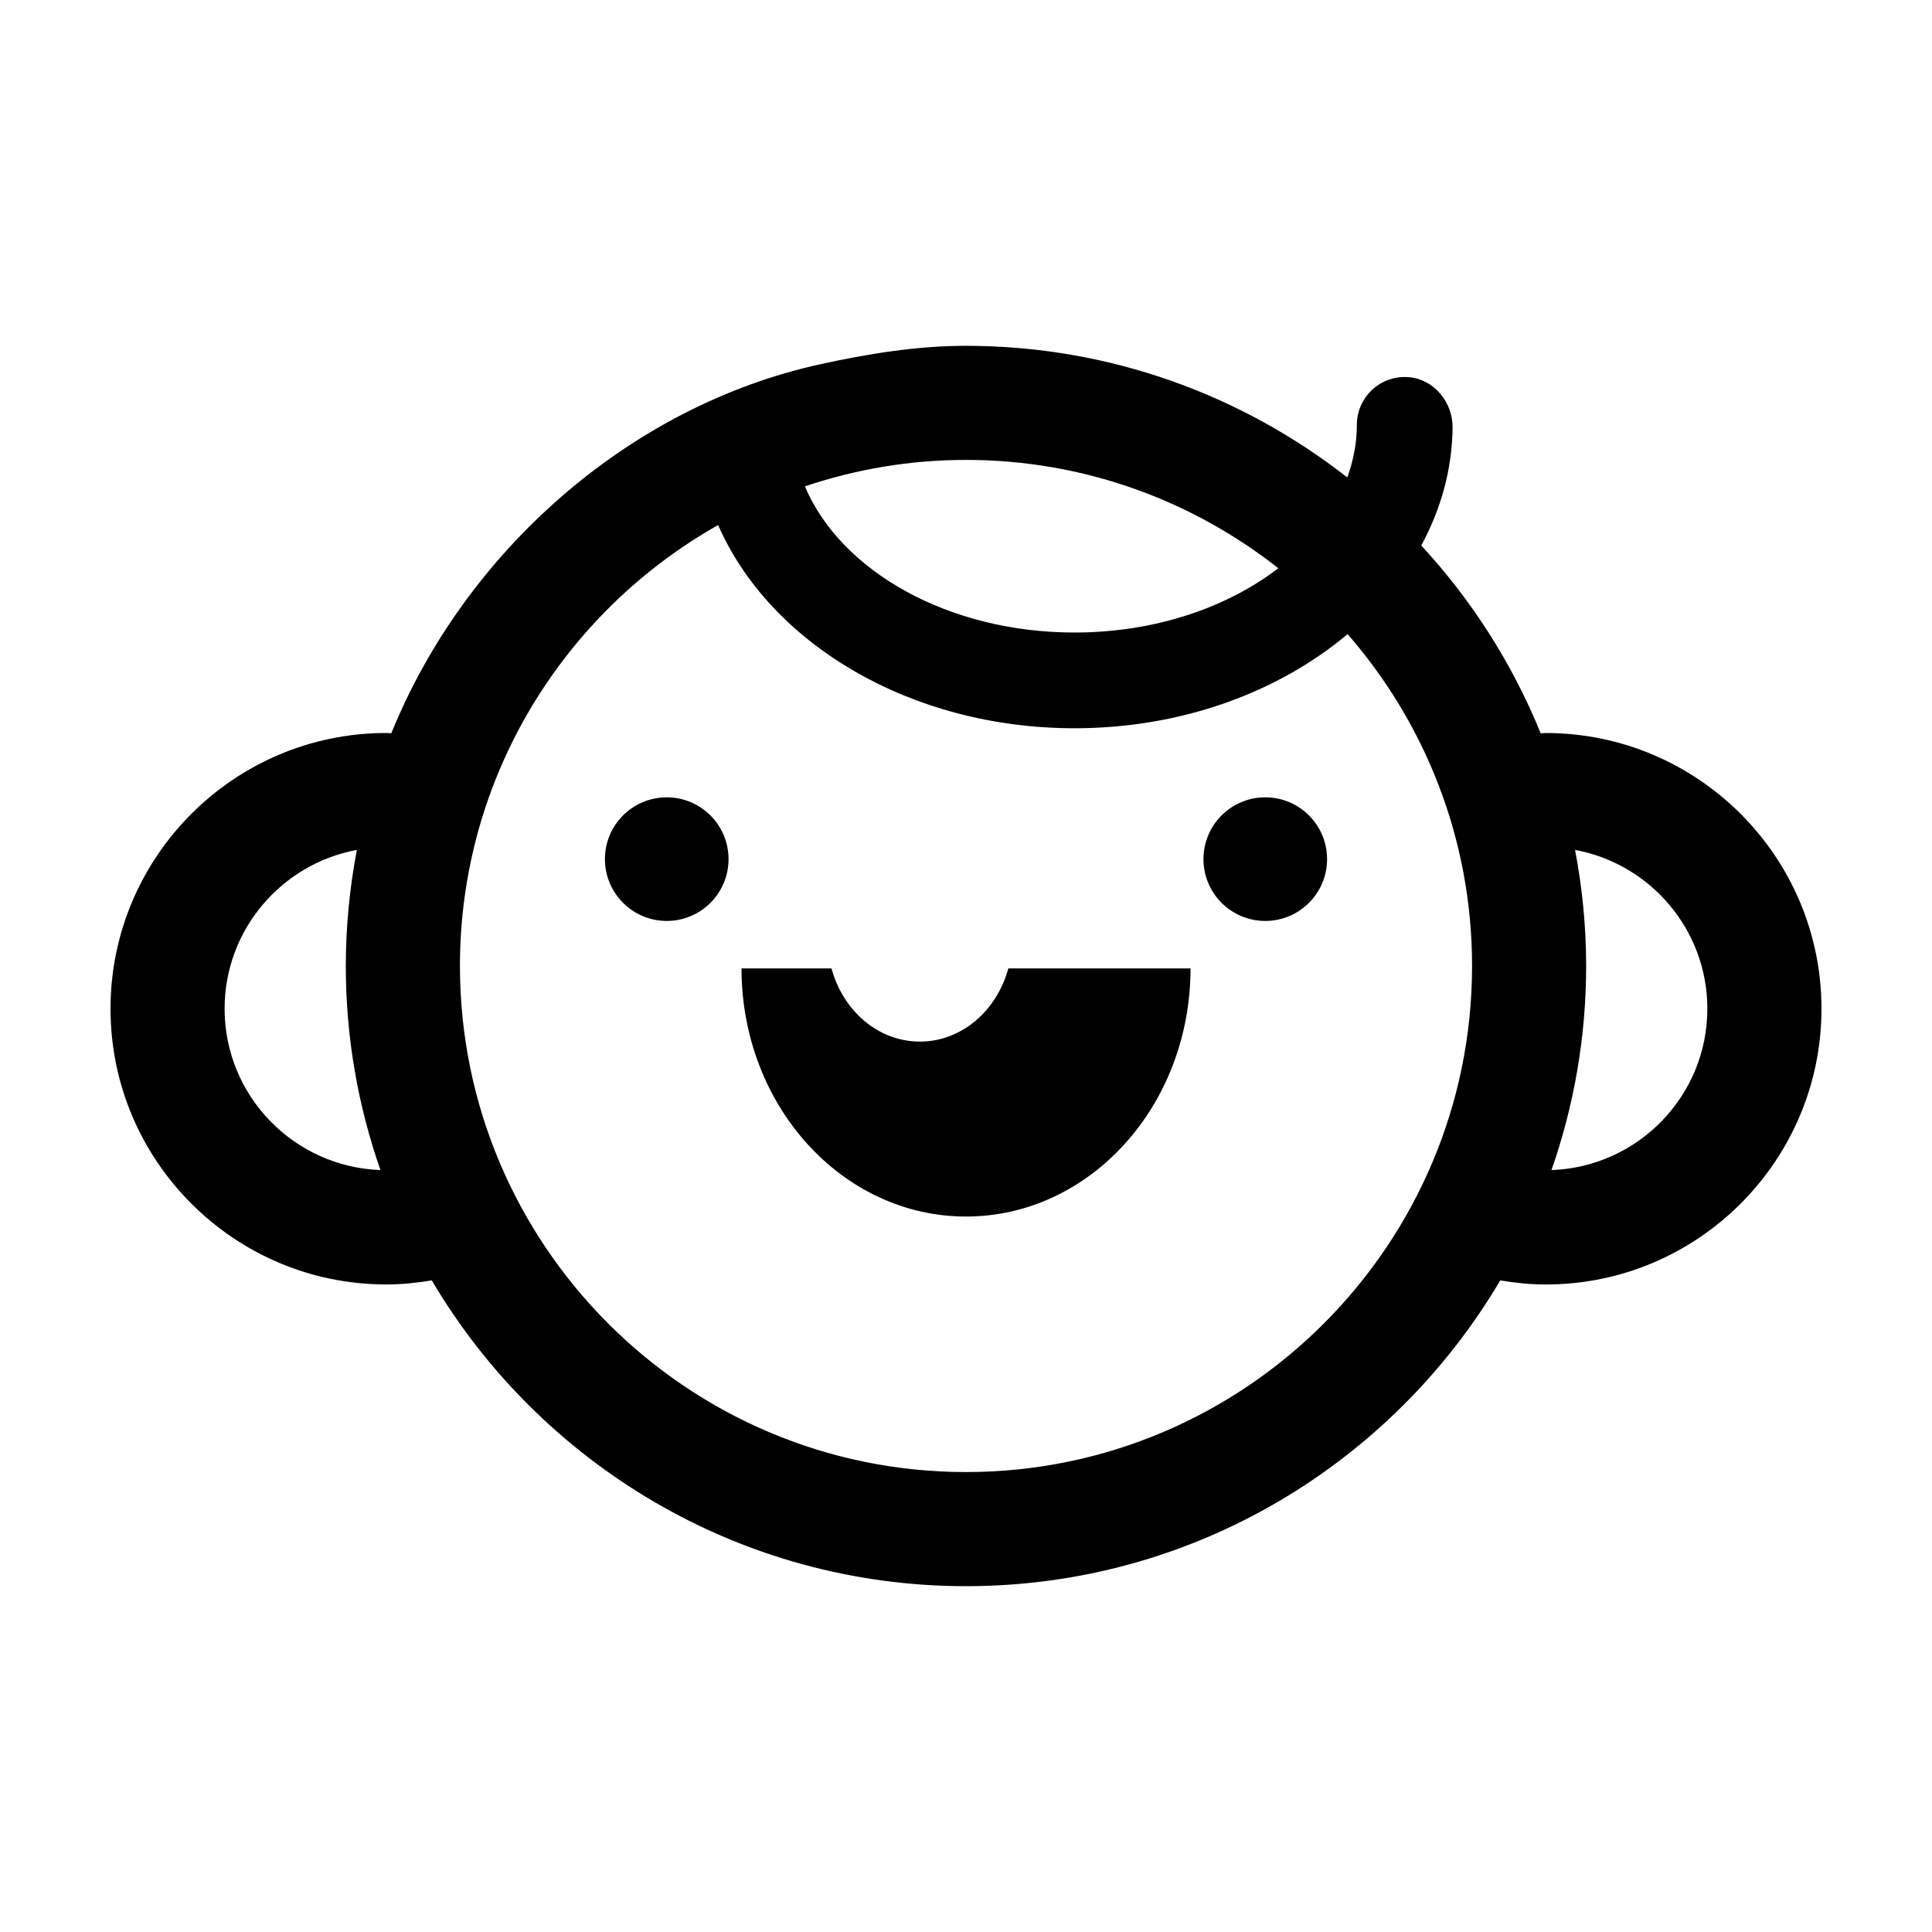
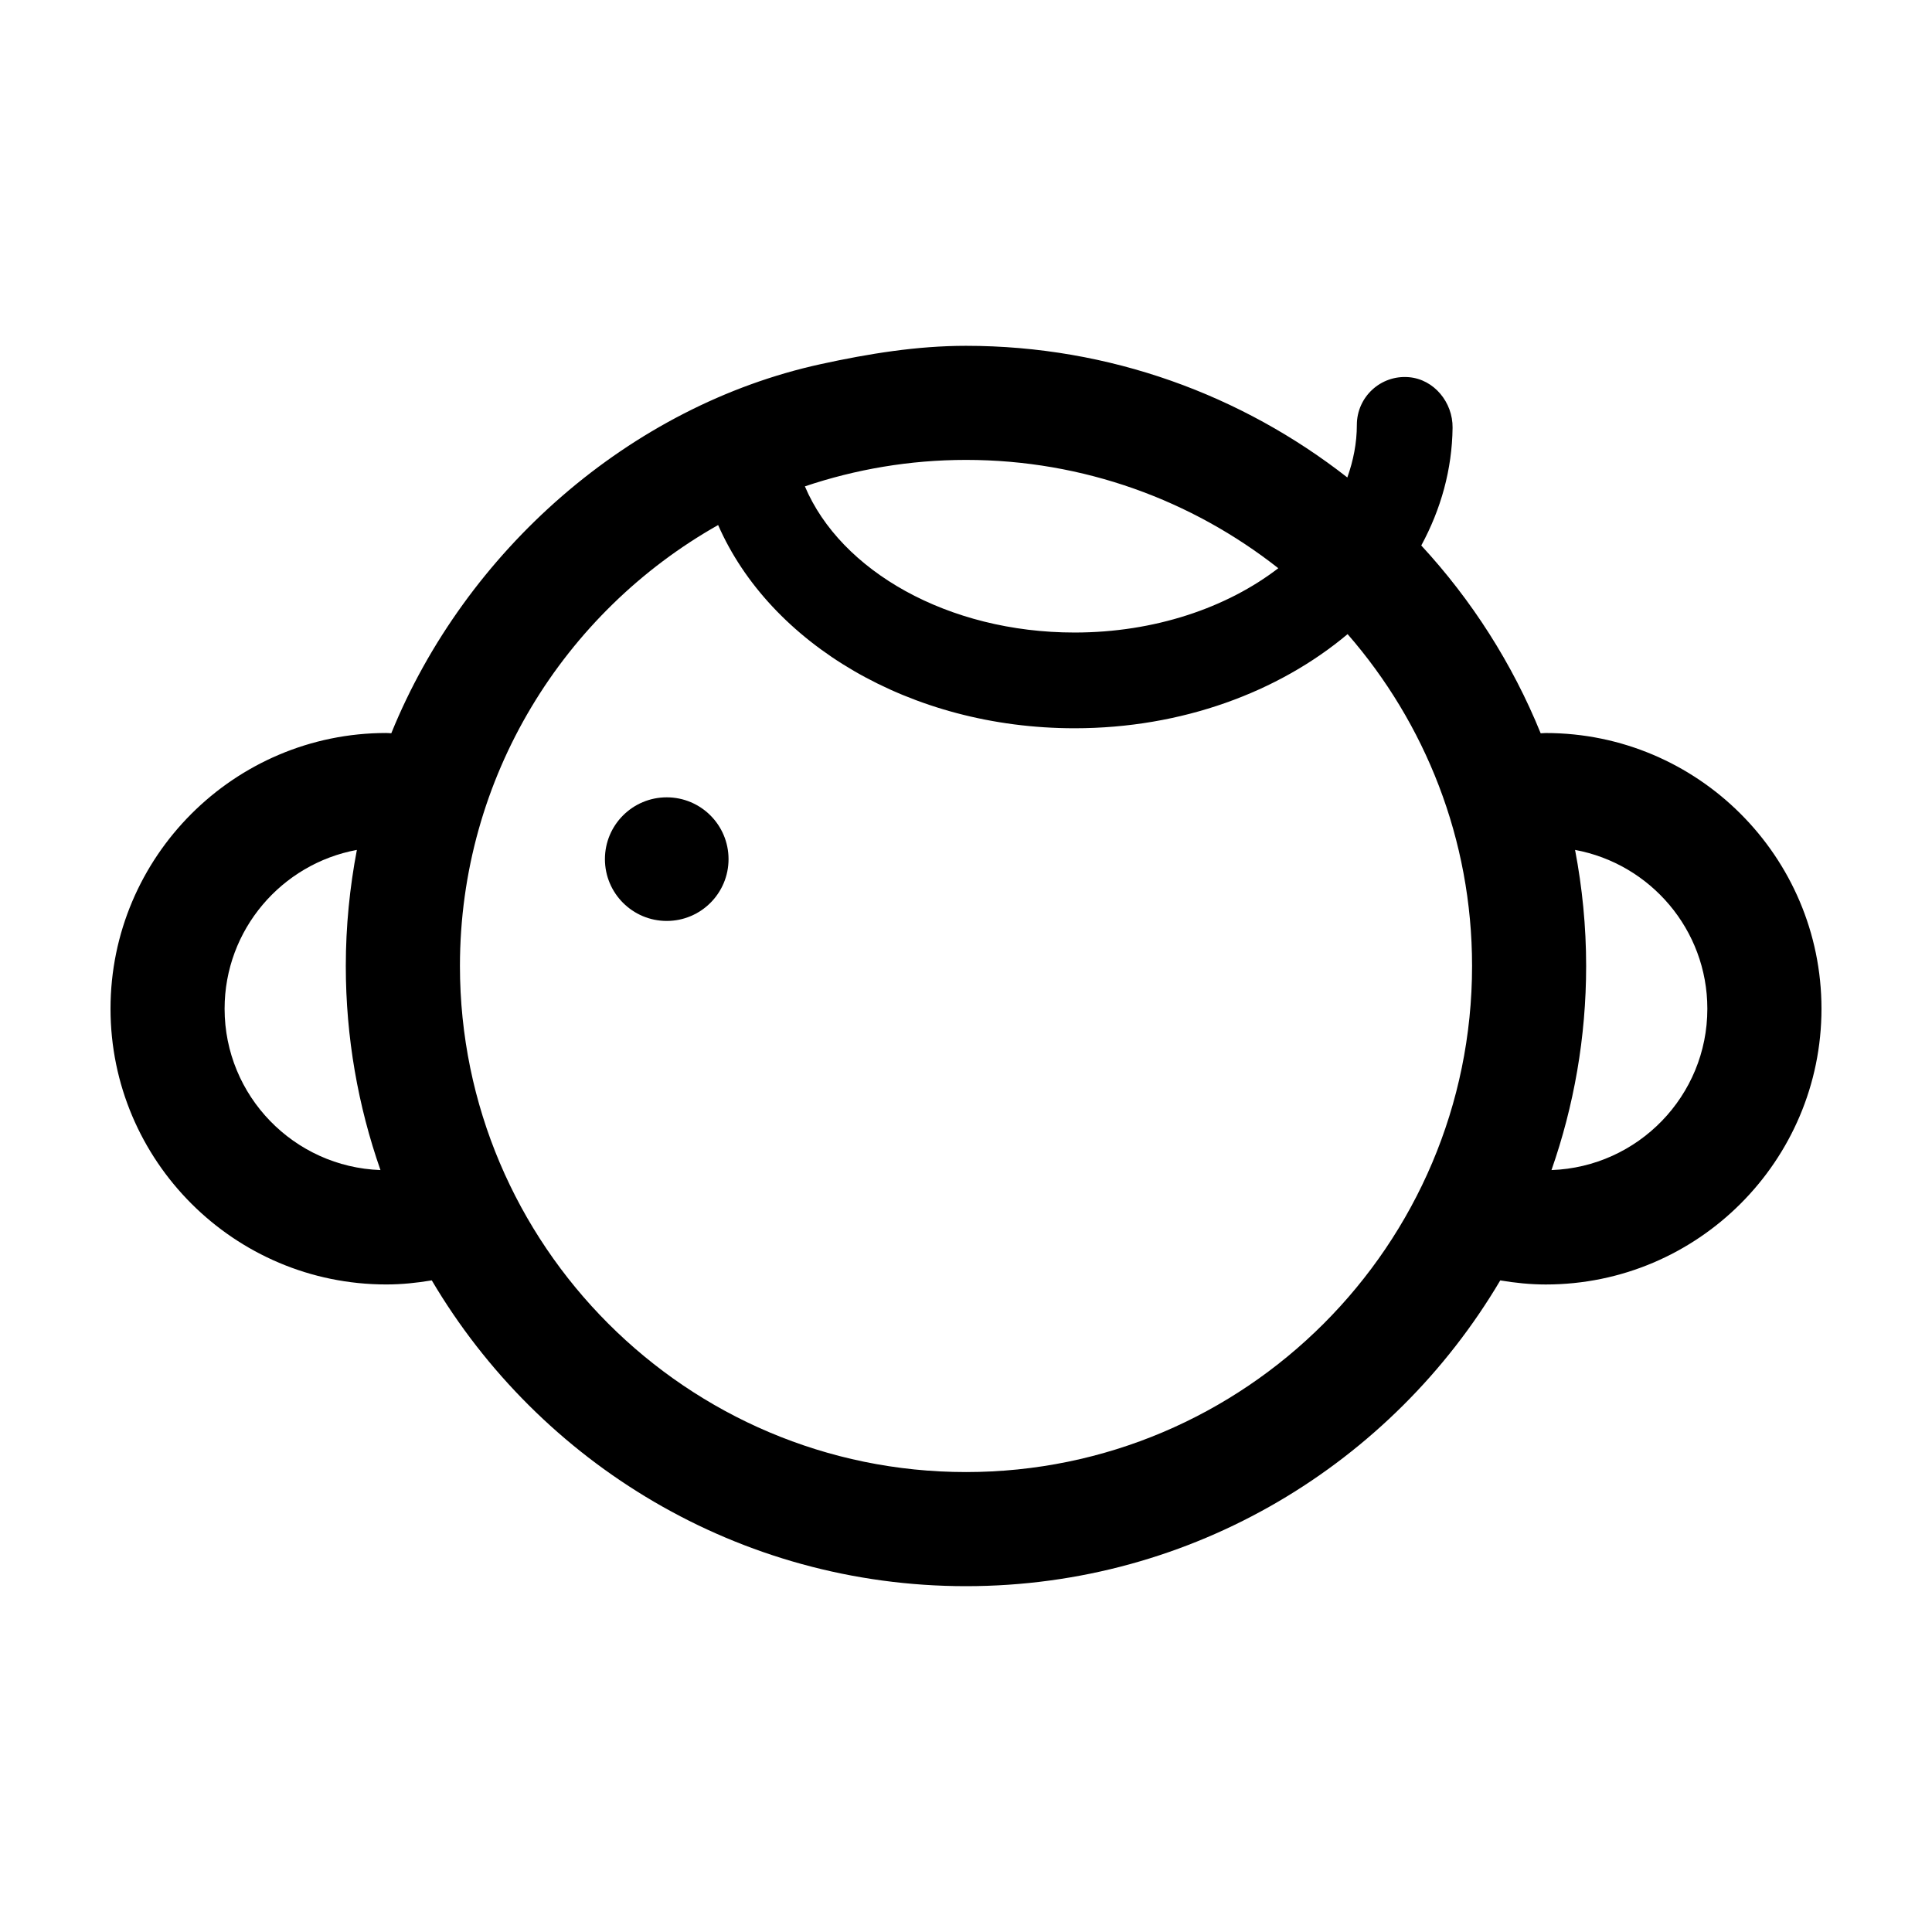
<svg xmlns="http://www.w3.org/2000/svg" fill="#000000" width="800px" height="800px" version="1.1" viewBox="144 144 512 512">
  <g>
    <path d="m553.64 338.26c-0.453 0-0.891 0.059-1.344 0.07-7.516-18.5-18.297-35.332-31.645-49.77 5.195-9.586 8.168-20.121 8.297-31.199 0.082-6.727-4.902-12.852-11.602-13.406-7.492-0.621-13.766 5.281-13.766 12.641 0 4.82-0.934 9.477-2.523 13.941-27.902-21.832-62.973-34.891-101.06-34.891-12.965 0-25.773 2.082-38.41 4.836-50.66 11.039-94.258 49.535-113.89 97.84-0.453-0.012-0.891-0.07-1.344-0.07-40.289 0.008-73.066 32.785-73.066 73.078 0 40.289 32.777 73.066 73.074 73.066 4.117 0 8.125-0.422 12.062-1.082 28.613 48.453 81.352 81.039 141.58 81.039s112.96-32.586 141.58-81.031c3.934 0.656 7.945 1.082 12.062 1.082 40.289 0 73.066-32.785 73.066-73.074 0-40.293-32.777-73.07-73.07-73.07zm-350.12 73.07c0-20.965 15.141-38.422 35.055-42.094-1.895 9.969-2.934 20.242-2.934 30.762 0 18.941 3.258 37.137 9.184 54.082-22.906-0.809-41.305-19.645-41.305-42.75zm196.48-145.45c31.215 0 59.949 10.75 82.762 28.703-13.629 10.48-32.773 17.043-53.992 17.043-33.539 0-61.992-16.324-71.465-38.734 13.422-4.519 27.766-7.012 42.695-7.012zm0 268.23c-73.949 0-134.11-60.164-134.11-134.11 0-50.094 27.625-93.828 68.422-116.86 13.707 31.312 50.82 53.855 94.461 53.855 28.449 0 54.105-9.613 72.355-24.945 20.52 23.562 32.984 54.316 32.984 87.941 0 73.957-60.16 134.12-134.11 134.12zm155.16-80.031c5.926-16.949 9.184-35.141 9.184-54.082 0-10.516-1.031-20.789-2.934-30.762 19.91 3.672 35.055 21.129 35.055 42.094 0.008 23.102-18.395 41.938-41.305 42.75z" />
-     <path d="m387.78 420.03c-11.113 0-20.391-8.203-23.426-19.391h-23.844c0 36.316 26.637 65.754 59.496 65.754 32.859 0 59.496-29.438 59.496-65.754h-48.285c-3.047 11.184-12.328 19.391-23.438 19.391z" />
    <path d="m337.07 371.68c0 9.043-7.332 16.379-16.379 16.379-9.043 0-16.379-7.336-16.379-16.379 0-9.047 7.336-16.379 16.379-16.379 9.047 0 16.379 7.332 16.379 16.379" />
-     <path d="m495.69 371.68c0 9.043-7.332 16.379-16.379 16.379s-16.379-7.336-16.379-16.379c0-9.047 7.332-16.379 16.379-16.379s16.379 7.332 16.379 16.379" />
  </g>
</svg>